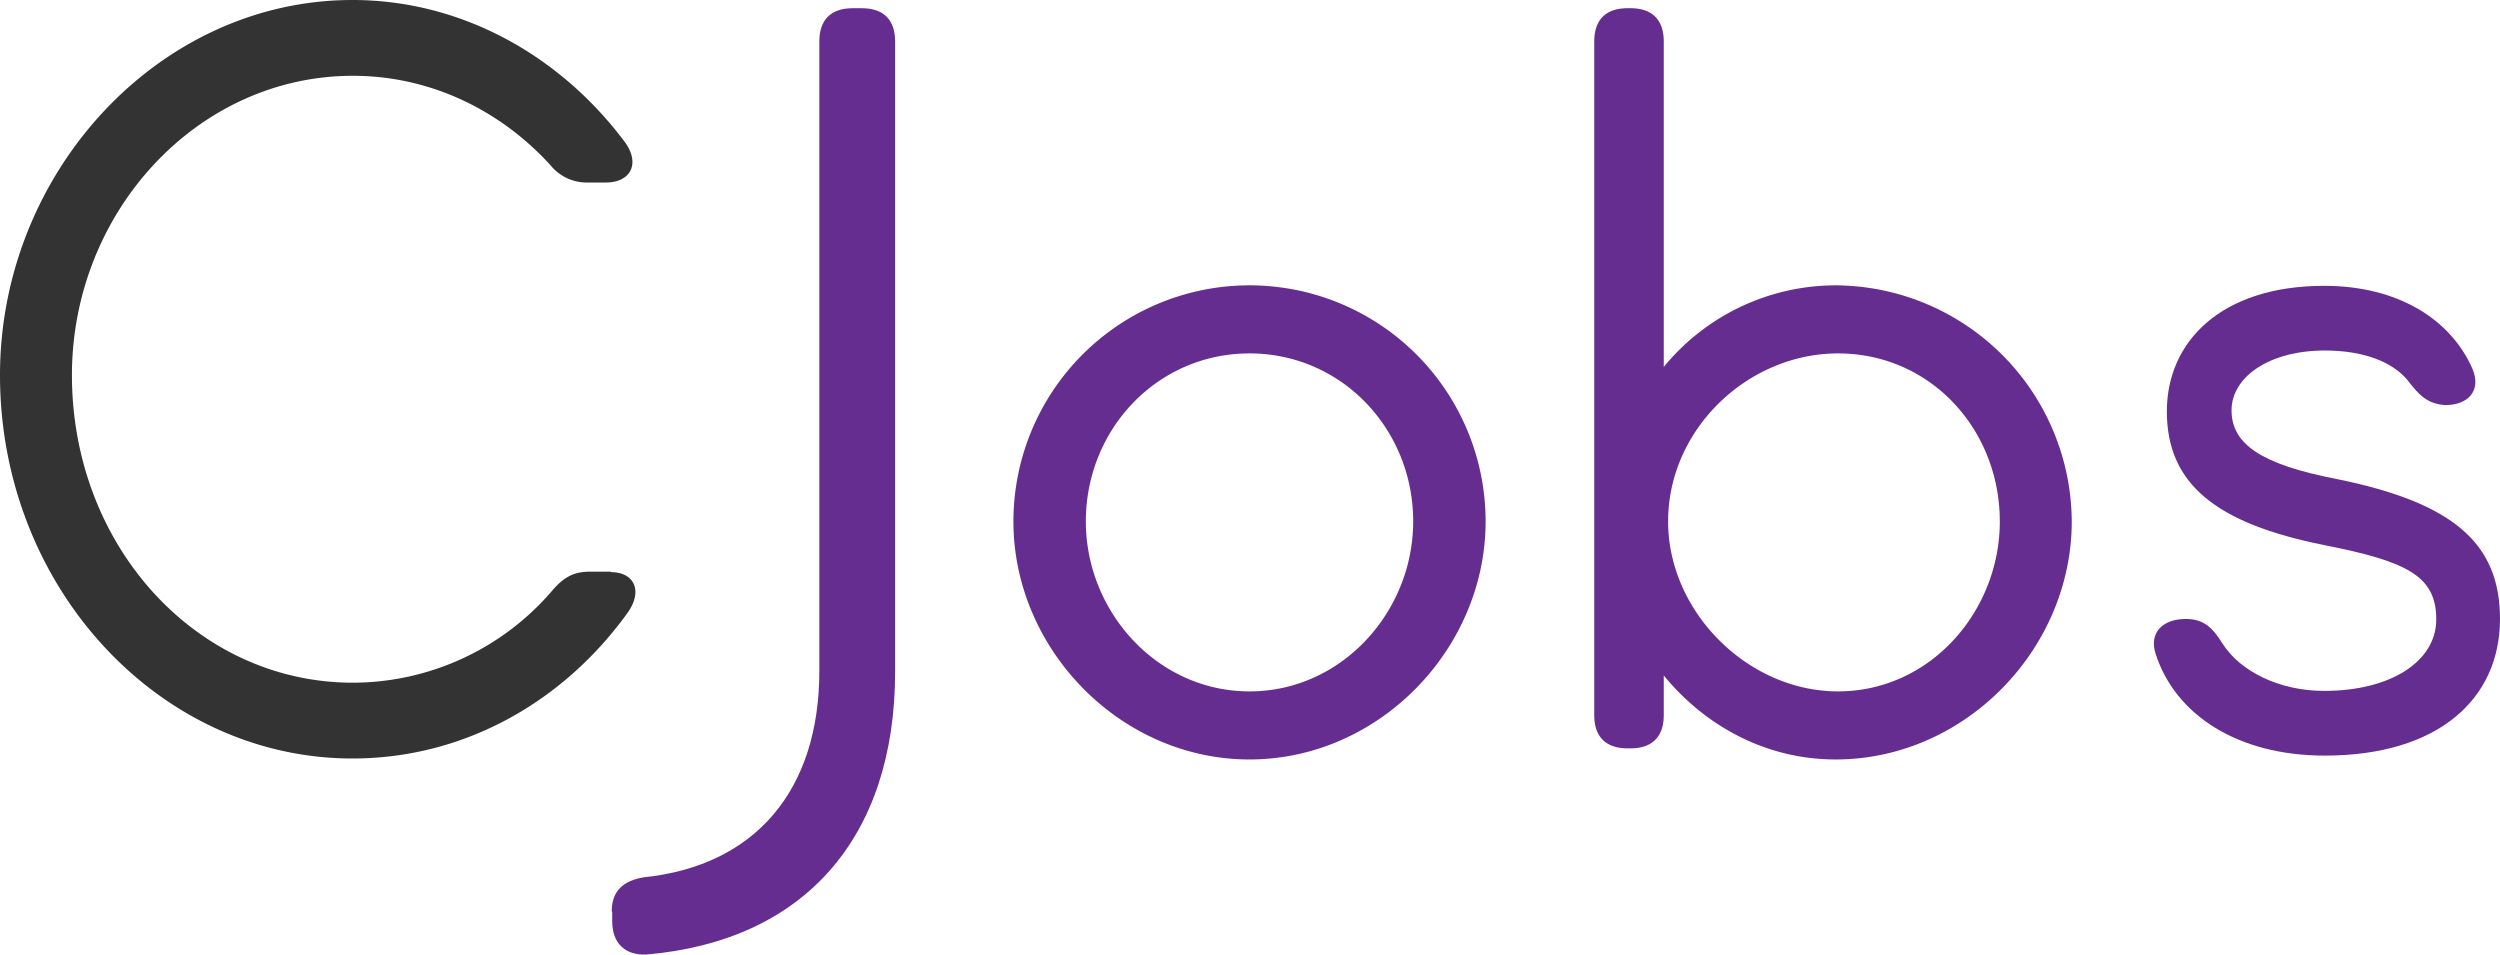
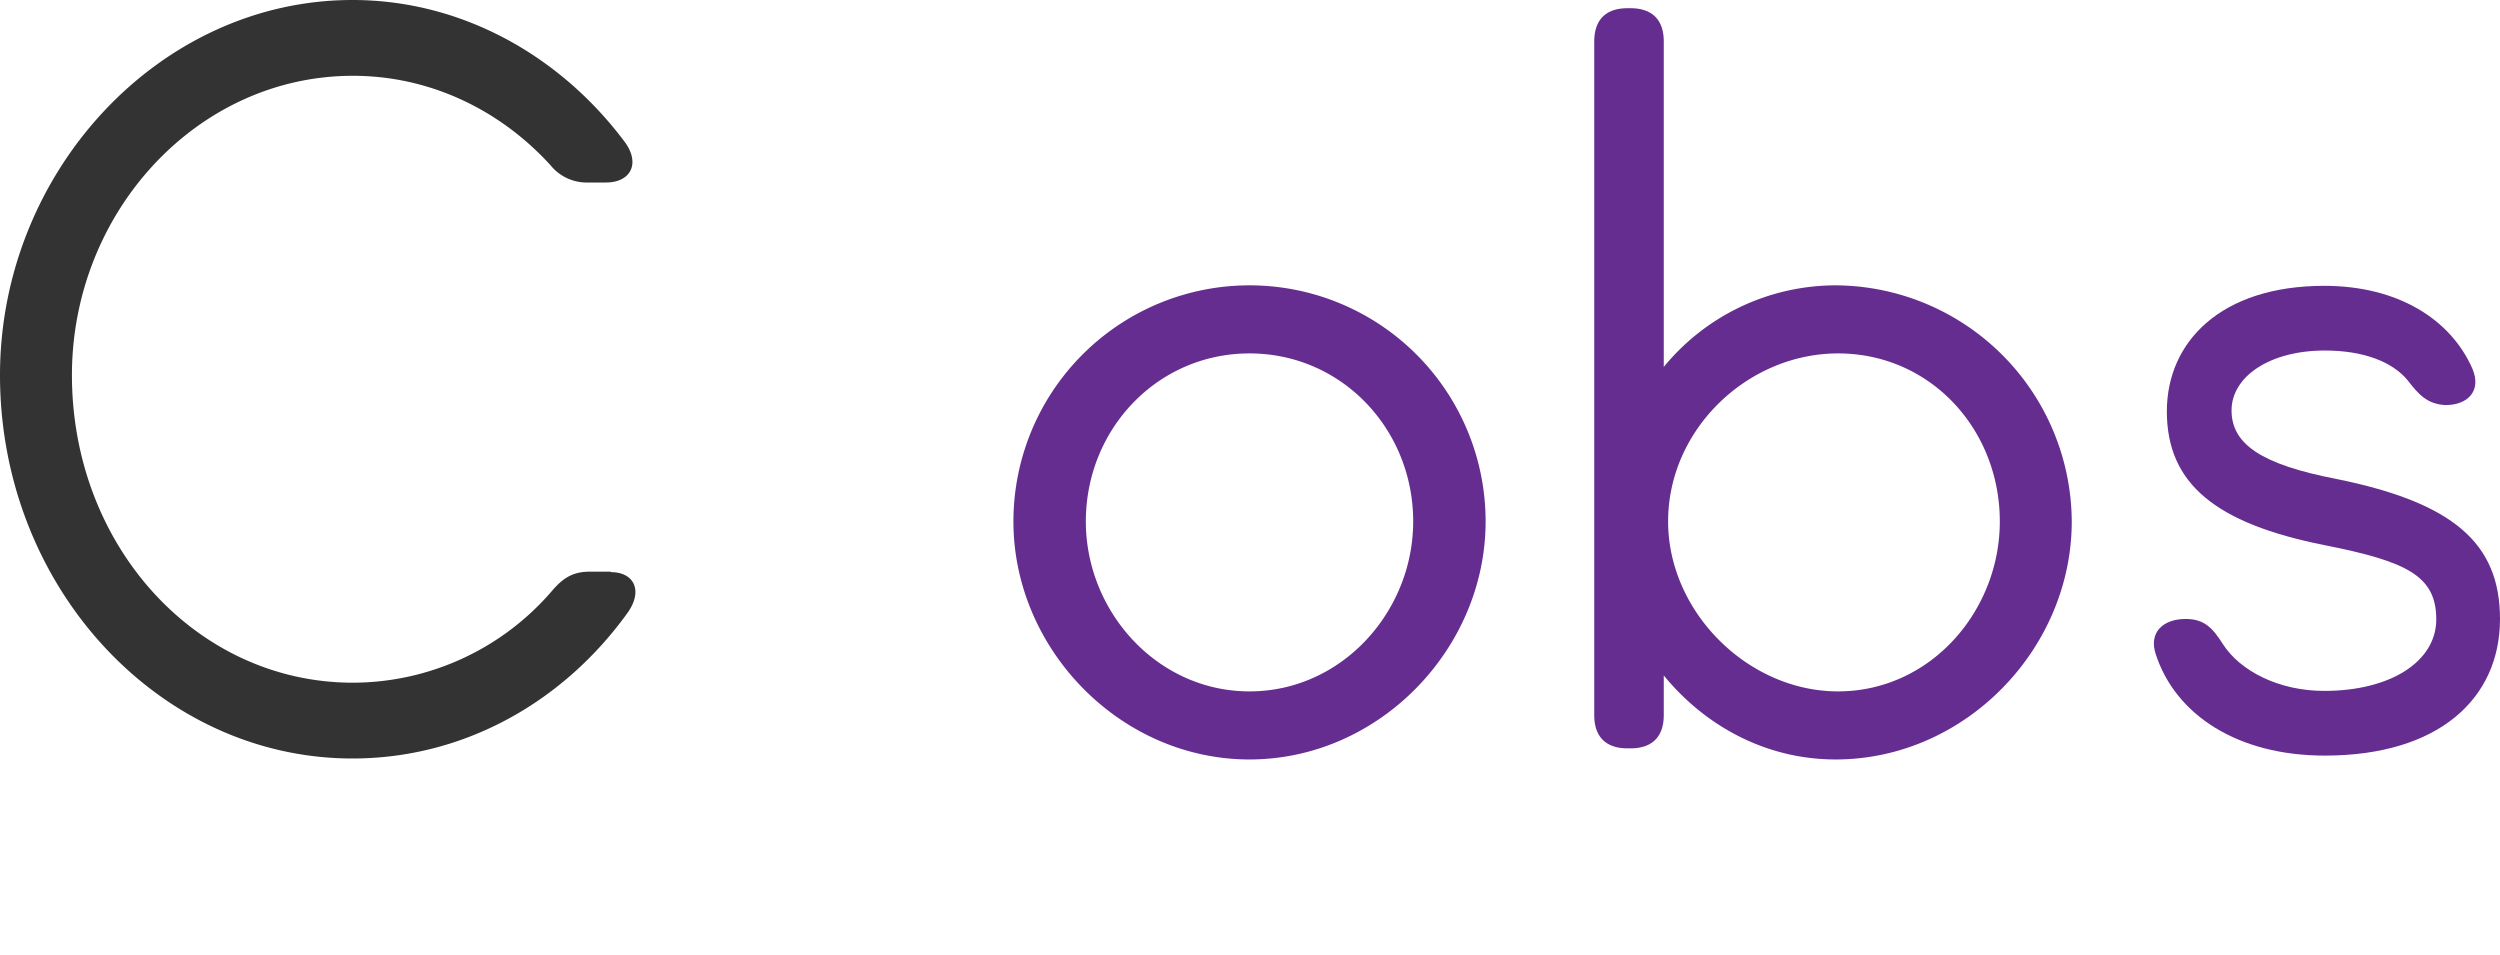
<svg xmlns="http://www.w3.org/2000/svg" viewBox="0 0 517.8 197.71">
  <defs>
    <style>.cls-1{fill:#333;}.cls-2{fill:#662d91;}</style>
  </defs>
  <title>logo_min</title>
  <g id="Capa_2" data-name="Capa 2">
    <g id="Capa_1-2" data-name="Capa 1">
      <path class="cls-1" d="M126.5,118.5c4.9,0,6.7,3.9,3.5,8.4-13.3,18.5-33.9,30.2-57,30.2-40.1,0-73-35.6-73-79.4C0,35.7,32.9,0,73,0c22.7,0,43.1,11.6,56.4,29.4,3.3,4.5,1.2,8.4-3.9,8.4h-3.7a9.65,9.65,0,0,1-7.8-3.6C103.6,22.8,89.1,15.7,73.1,15.7c-32.3,0-58.2,28.3-58.2,62,0,35.4,25.8,63.7,58.2,63.7a54.49,54.49,0,0,0,41.3-19.1c2.4-2.8,4.5-3.9,7.8-3.9h4.3Z" />
-       <path class="cls-2" d="M126.7,188.8c0-4.3,2.4-6.4,6.7-7.1,23-2.4,36.3-18,36.3-42.7V8.6c0-4.5,2.4-6.9,6.9-6.9h1.9c4.5,0,6.9,2.4,6.9,6.9V139.1c0,34.5-18.9,55.8-51.5,58.6-4.5.2-7.1-2.4-7.1-6.9v-2Z" />
      <path class="cls-2" d="M209.9,108a48.9,48.9,0,1,1,97.8,0c0,26.4-22.1,49.3-48.9,49.3S209.9,134.4,209.9,108Zm15,0c0,18.7,14.8,35.2,33.9,35.2s33.9-16.5,33.9-35.2c0-19.1-14.8-34.8-33.9-34.8S224.9,88.9,224.9,108Z" />
      <path class="cls-2" d="M337.1,155c-4.5,0-6.9-2.4-6.9-6.9V8.6c0-4.5,2.4-6.9,6.9-6.9h.6c4.5,0,6.9,2.4,6.9,6.9V76a46.1,46.1,0,0,1,35.6-16.9A49.17,49.17,0,0,1,429.1,108c0,26.4-22.1,49.3-48.9,49.3-14.4,0-27-6.9-35.6-17.4v8.2c0,4.5-2.4,6.9-6.9,6.9Zm77.1-47c0-19.1-14.4-34.8-33.5-34.8-18.7,0-35.2,15.7-35.2,34.8,0,18.7,16.5,35.2,35.2,35.2C399.8,143.2,414.2,126.6,414.2,108Z" />
      <path class="cls-2" d="M498.7,78.8c-3.2-3.9-9.2-6.2-17.2-6.2-11.4,0-19.3,5.4-19.3,12.4s6.2,11.2,21.7,14.2c24.2,4.9,33.9,13.3,33.9,29,0,16.5-12.7,28.3-36.3,28.3-18,0-30.9-8.4-35-21-1.5-4.5,1.5-7.3,6.2-7.3,3.9,0,5.6,1.9,7.7,5.2,3.6,5.6,11.6,9.7,21,9.7,13.9,0,23.2-6.2,23.2-14.8,0-9-6-12-23.2-15.4-22.5-4.5-32.6-12.7-32.6-27.7,0-14.4,11.2-26,32.6-26,15.2,0,26.2,6.9,30.7,17.2,1.9,4.5-.9,7.5-5.6,7.5C502.8,83.7,501,81.8,498.7,78.8Z" />
    </g>
  </g>
</svg>